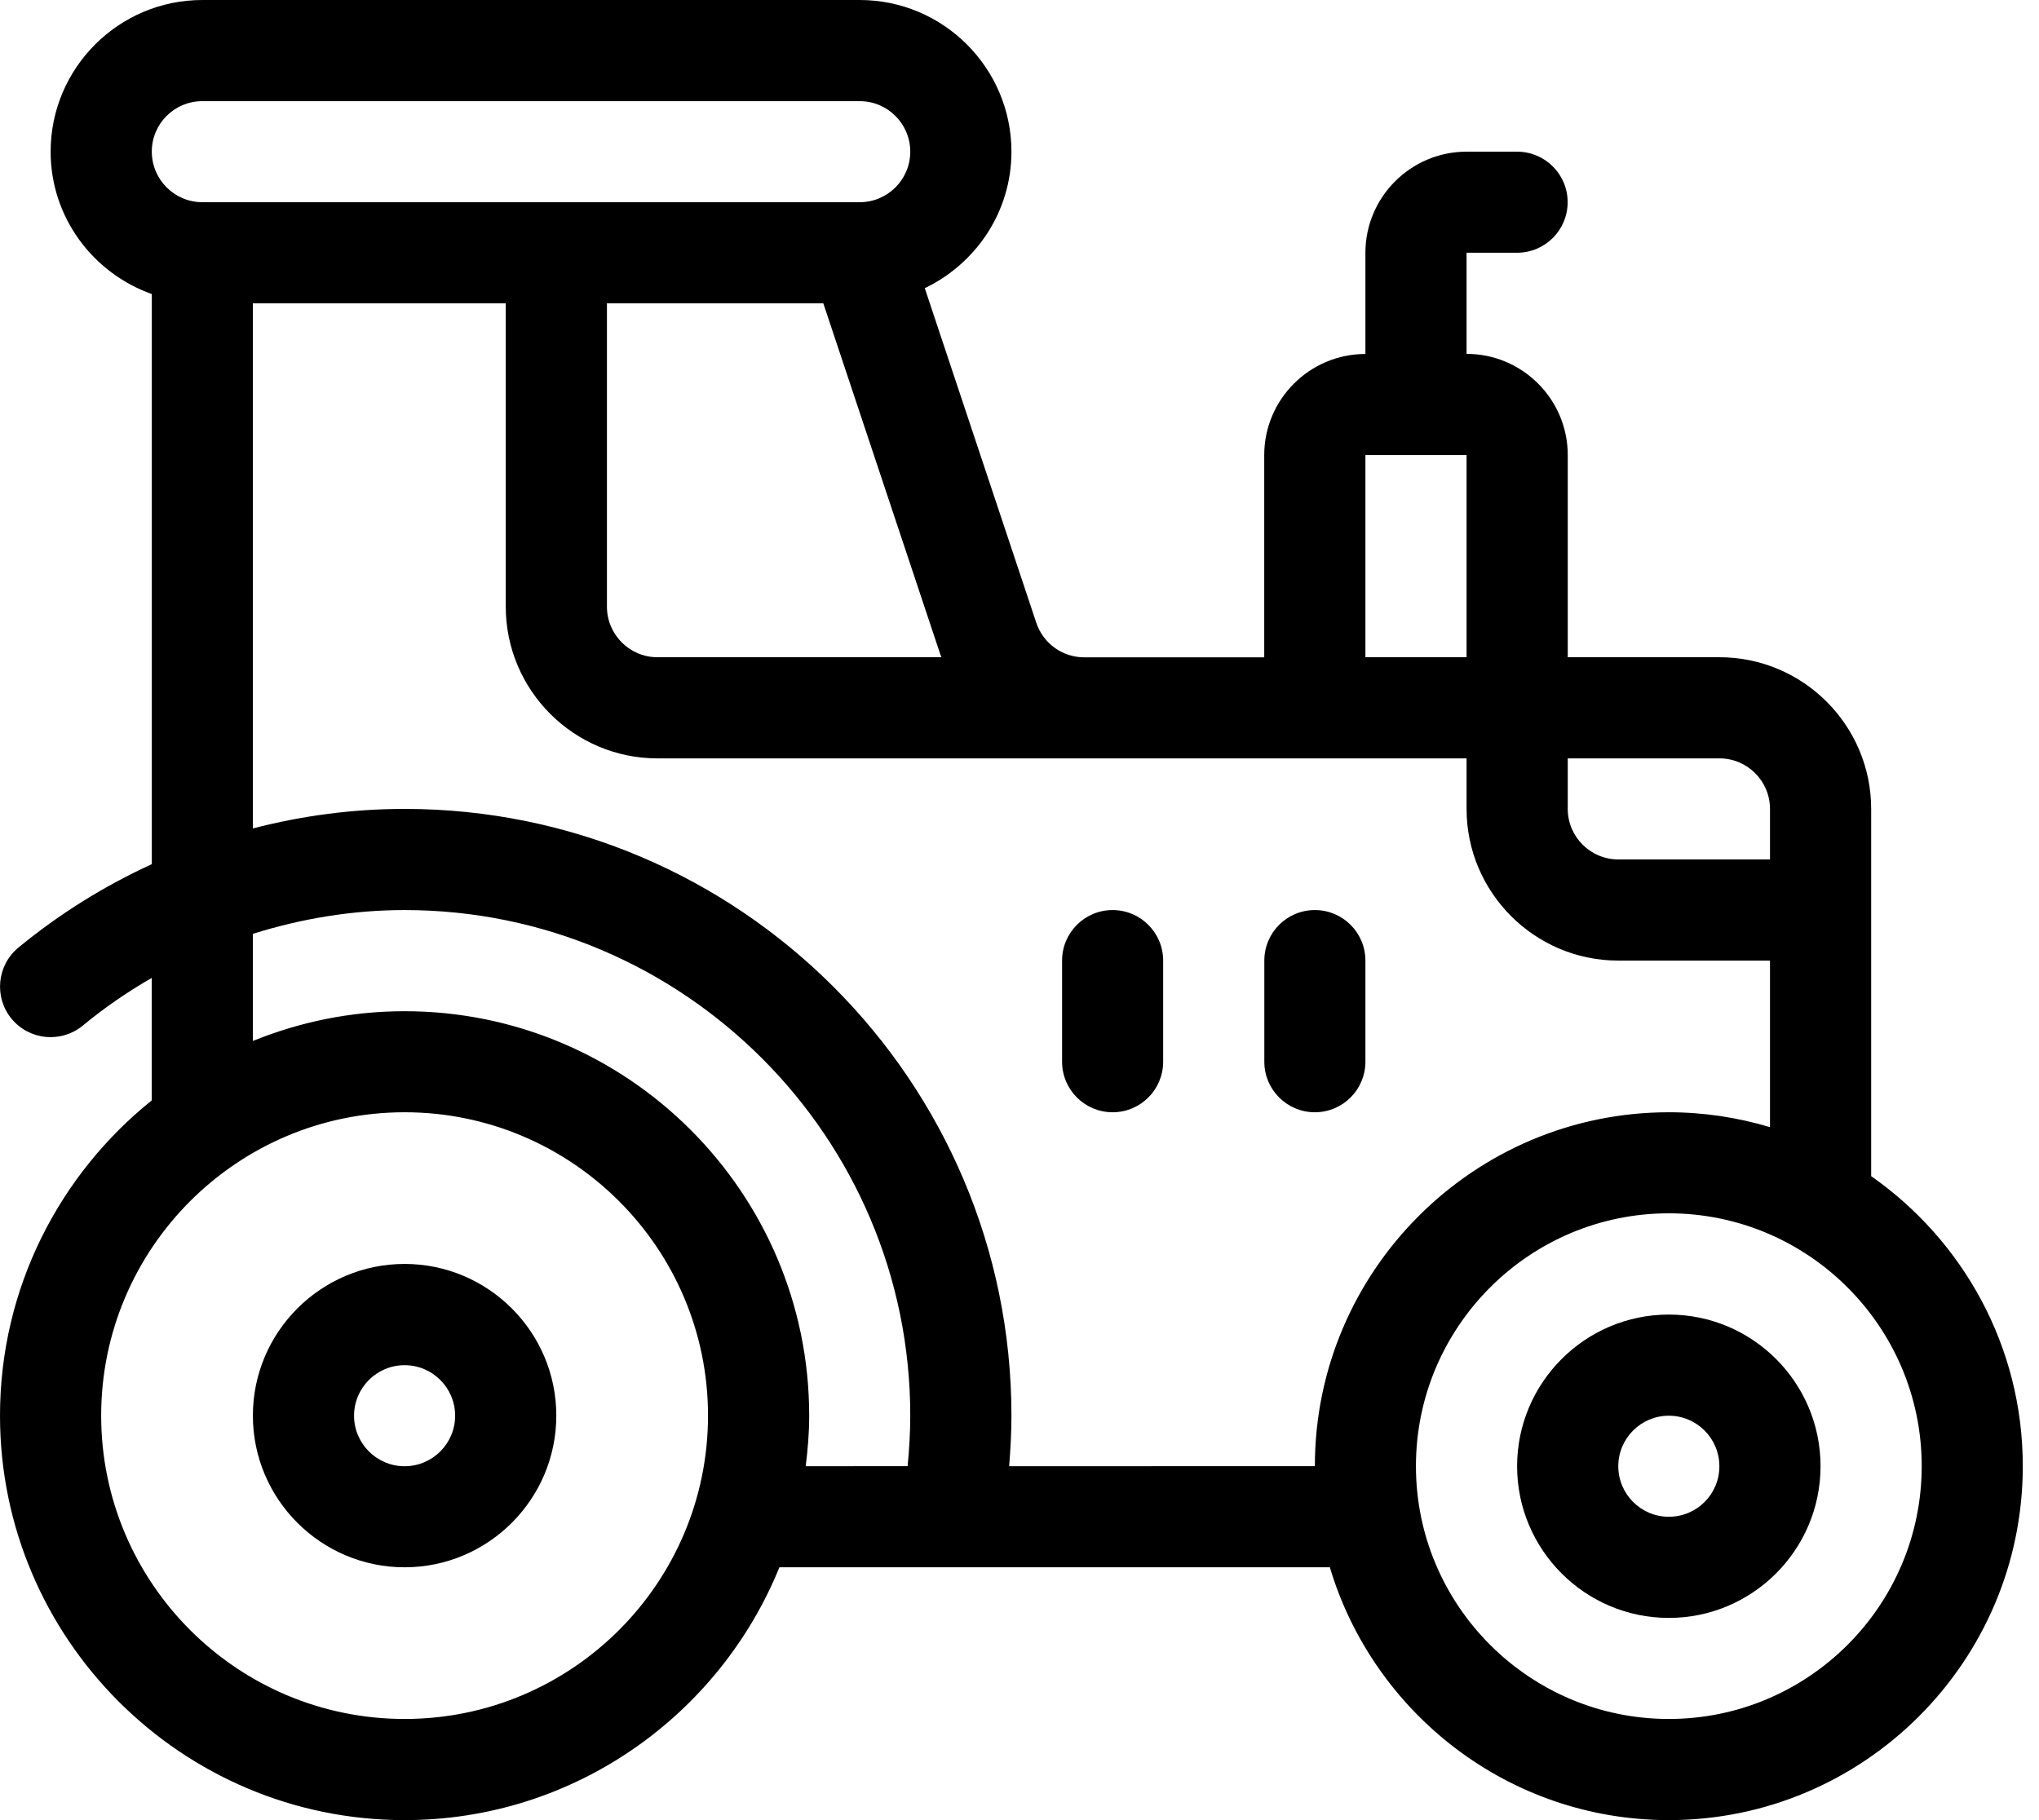
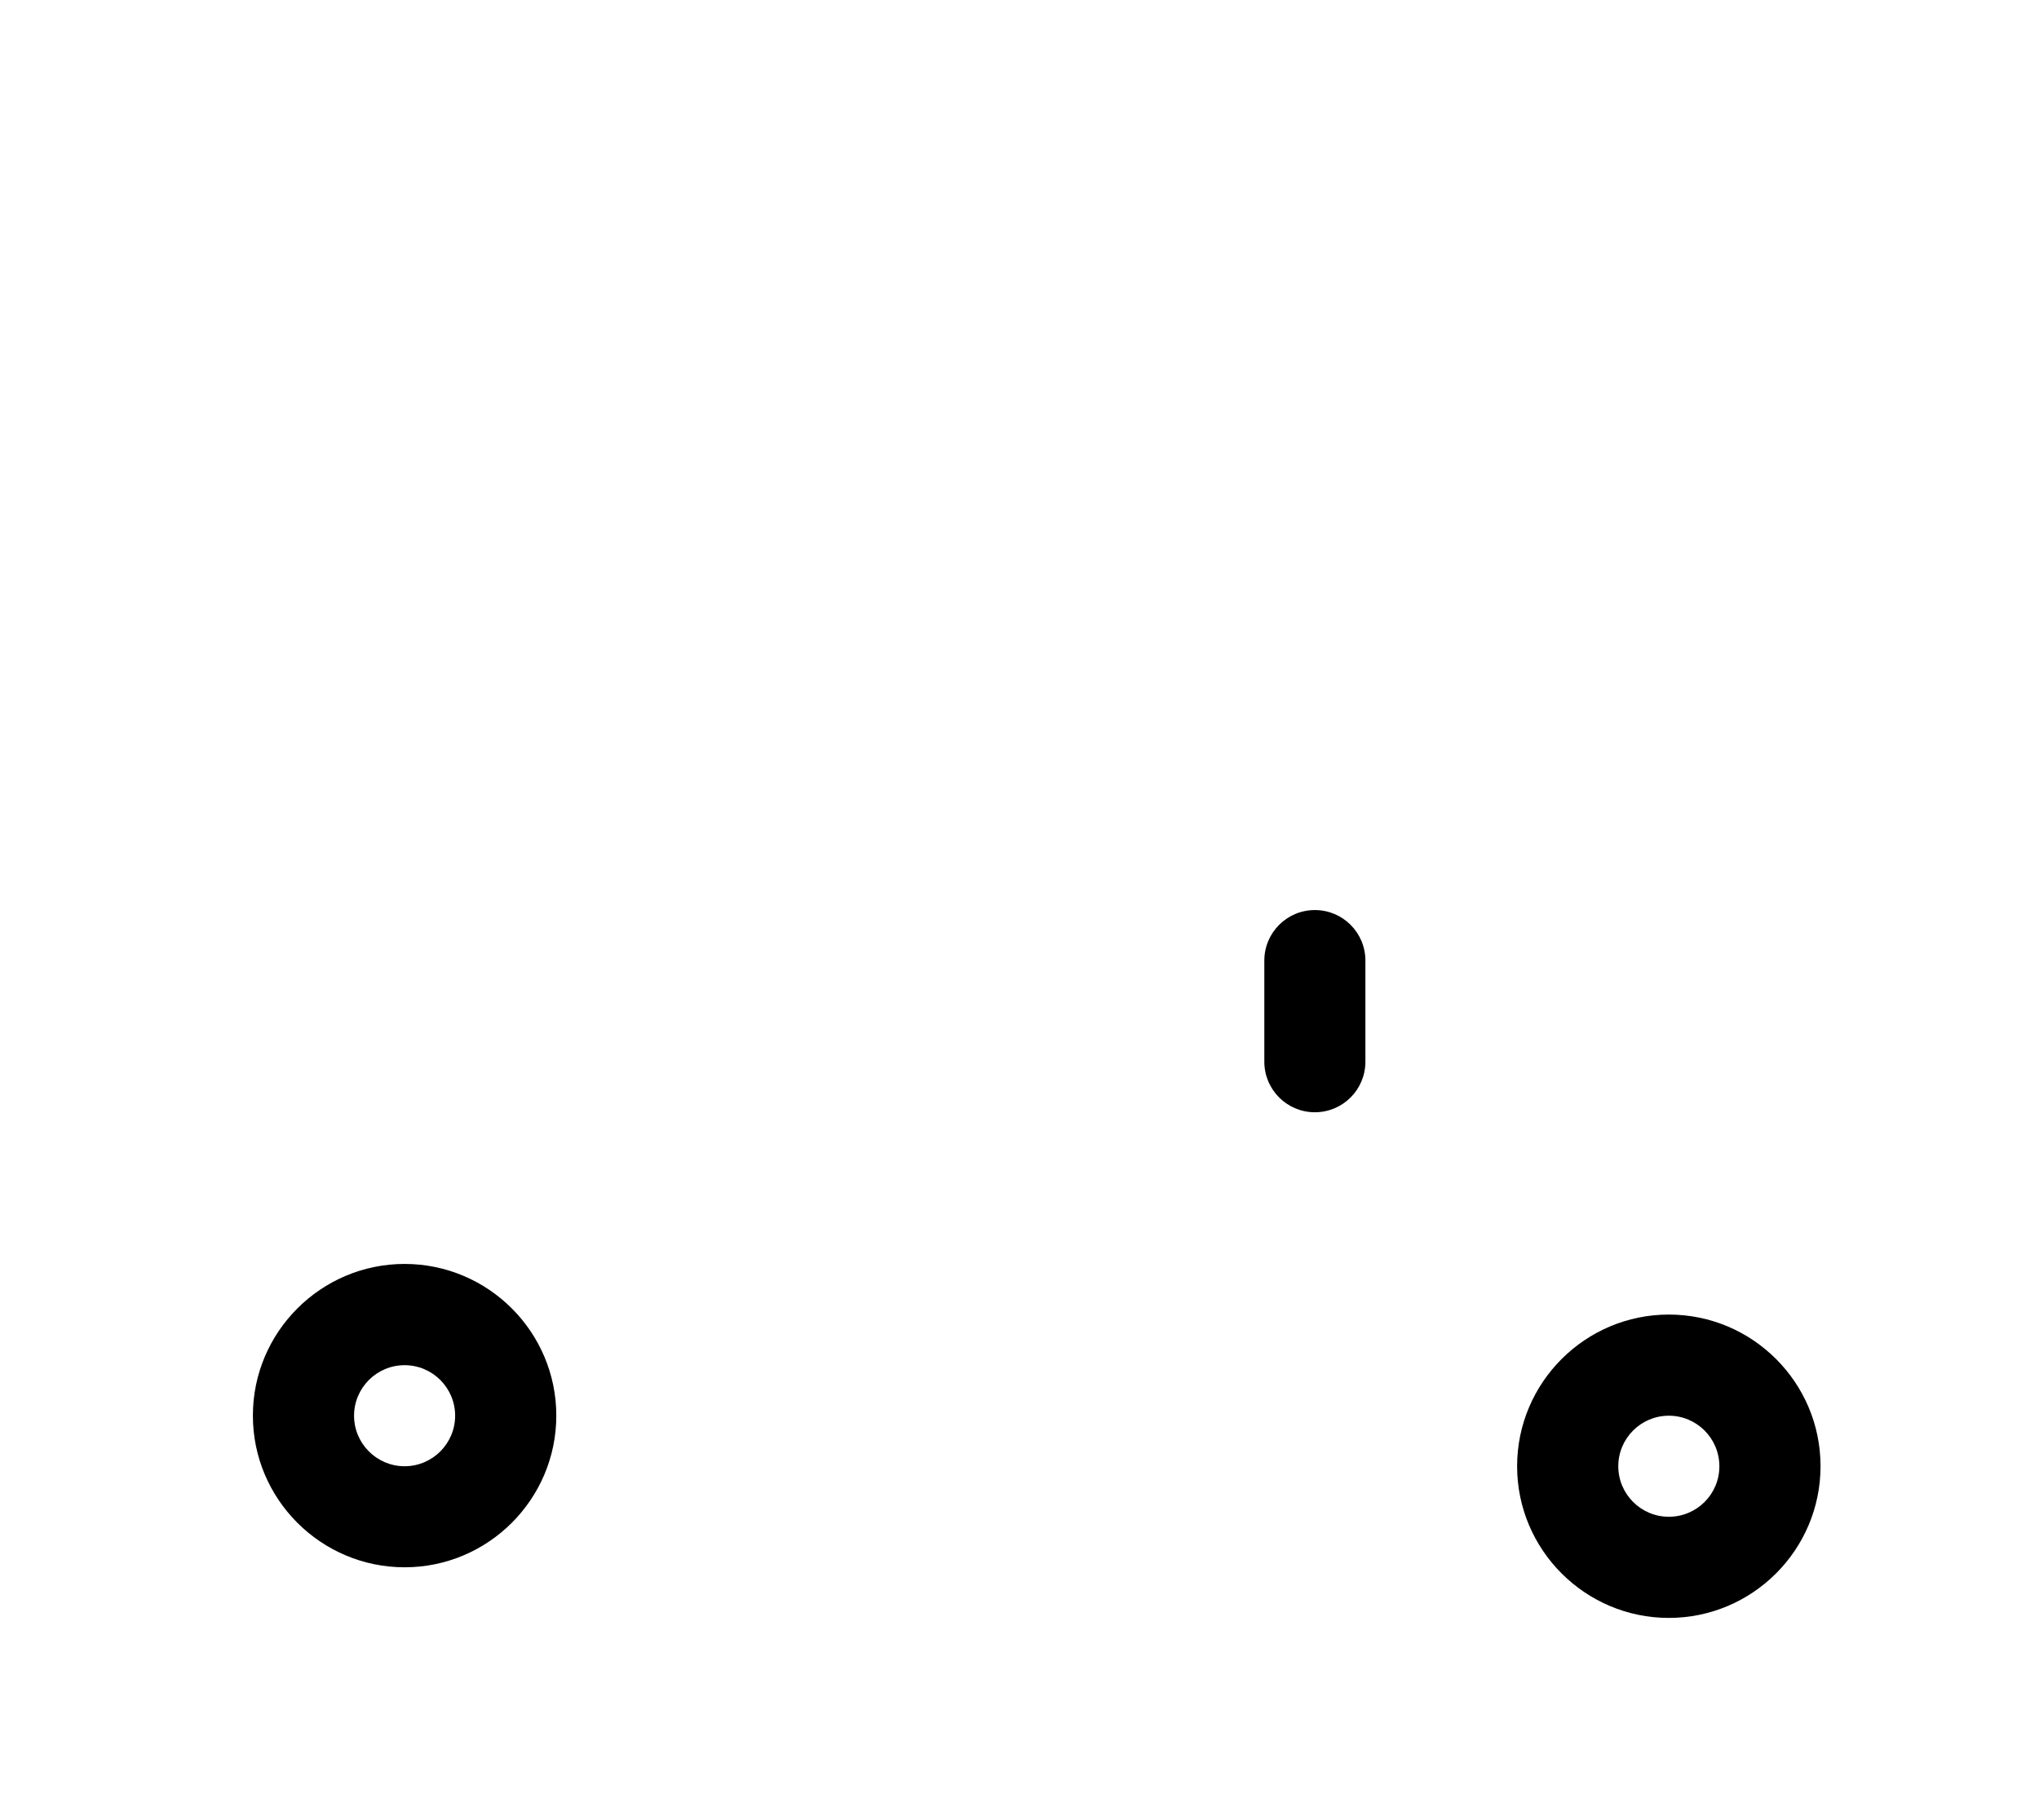
<svg xmlns="http://www.w3.org/2000/svg" width="84" height="75" viewBox="0 0 84 75" fill="none">
-   <path d="M77.086 48.465V33.332C77.086 29.887 74.281 27.082 70.836 27.082H64.586V18.75C64.586 16.453 62.715 14.582 60.418 14.582V10.414H62.5C63.653 10.414 64.582 9.48 64.582 8.332C64.582 7.179 63.649 6.25 62.5 6.25H60.418C58.121 6.25 56.25 8.121 56.25 10.418V14.586C53.953 14.586 52.082 16.457 52.082 18.754V27.086H44.668C43.77 27.086 42.977 26.515 42.691 25.66L38.098 11.875C40.203 10.863 41.668 8.734 41.668 6.25C41.668 2.805 38.863 0 35.418 0H8.336C4.887 0 2.086 2.805 2.086 6.25C2.086 8.961 3.832 11.254 6.254 12.117V35.609C4.293 36.508 2.441 37.66 0.758 39.047C-0.129 39.781 -0.254 41.094 0.477 41.98C1.211 42.867 2.52 42.992 3.41 42.262C4.301 41.523 5.254 40.871 6.25 40.297V45.344C2.445 48.402 0 53.086 0 58.332C0 67.523 7.477 75 16.668 75C23.648 75 29.629 70.683 32.109 64.582H54.785C56.582 70.597 62.16 75 68.75 75C76.789 75 83.332 68.457 83.332 60.418C83.336 55.472 80.856 51.105 77.086 48.465ZM72.918 33.332V35.414H66.668C65.52 35.414 64.586 34.48 64.586 33.332V31.25H70.836C71.985 31.25 72.918 32.183 72.918 33.332ZM56.25 18.75H60.418V27.082H56.25V18.75ZM38.789 27.082H27.086C25.938 27.082 25.004 26.148 25.004 25V12.5H33.918L38.742 26.977C38.754 27.016 38.773 27.047 38.789 27.082ZM8.336 4.168H35.418C36.567 4.168 37.5 5.101 37.5 6.25C37.5 7.398 36.567 8.332 35.418 8.332H8.336C7.188 8.332 6.254 7.398 6.254 6.25C6.25 5.101 7.184 4.168 8.336 4.168ZM16.668 70.832C9.774 70.832 4.168 65.226 4.168 58.332C4.168 51.437 9.774 45.832 16.668 45.832C23.563 45.832 29.168 51.437 29.168 58.332C29.168 65.226 23.563 70.832 16.668 70.832ZM16.668 41.668C14.457 41.668 12.352 42.109 10.418 42.894V38.48C12.43 37.847 14.535 37.5 16.668 37.5C28.156 37.5 37.5 46.847 37.5 58.332C37.5 59.027 37.457 59.722 37.391 60.414L33.192 60.418C33.278 59.734 33.336 59.039 33.336 58.332C33.336 49.144 25.86 41.668 16.668 41.668ZM41.574 60.418C41.629 59.722 41.668 59.027 41.668 58.332C41.668 44.547 30.453 33.332 16.668 33.332C14.547 33.332 12.449 33.609 10.418 34.137V12.5H20.836V25C20.836 28.445 23.641 31.25 27.086 31.25H60.418V33.332C60.418 36.777 63.223 39.582 66.668 39.582H72.918V46.445C71.598 46.05 70.199 45.832 68.75 45.832C60.711 45.832 54.168 52.375 54.168 60.414L41.574 60.418ZM68.75 70.832C63.008 70.832 58.332 66.16 58.332 60.414C58.332 54.672 63.004 49.996 68.75 49.996C74.492 49.996 79.168 54.668 79.168 60.414C79.168 66.16 74.496 70.832 68.75 70.832Z" fill="black" />
  <path d="M16.668 52.082C13.223 52.082 10.418 54.886 10.418 58.332C10.418 61.777 13.223 64.582 16.668 64.582C20.113 64.582 22.918 61.777 22.918 58.332C22.918 54.886 20.113 52.082 16.668 52.082ZM16.668 60.418C15.52 60.418 14.586 59.484 14.586 58.336C14.586 57.187 15.52 56.254 16.668 56.254C17.817 56.254 18.75 57.187 18.75 58.336C18.75 59.484 17.817 60.418 16.668 60.418Z" fill="black" />
  <path d="M68.75 54.168C65.305 54.168 62.5 56.972 62.5 60.418C62.5 63.863 65.305 66.668 68.75 66.668C72.195 66.668 75 63.863 75 60.418C75 56.969 72.199 54.168 68.75 54.168ZM68.75 62.5C67.602 62.5 66.668 61.566 66.668 60.418C66.668 59.269 67.602 58.336 68.75 58.336C69.899 58.336 70.832 59.269 70.832 60.418C70.836 61.566 69.903 62.5 68.75 62.5Z" fill="black" />
-   <path d="M45.836 37.5C44.684 37.5 43.754 38.433 43.754 39.582V43.75C43.754 44.902 44.688 45.832 45.836 45.832C46.989 45.832 47.918 44.898 47.918 43.75V39.582C47.918 38.433 46.985 37.5 45.836 37.5Z" fill="black" />
  <path d="M54.168 37.5C53.016 37.5 52.086 38.433 52.086 39.582V43.75C52.086 44.902 53.02 45.832 54.168 45.832C55.321 45.832 56.25 44.898 56.25 43.75V39.582C56.25 38.433 55.321 37.5 54.168 37.5Z" fill="black" />
</svg>